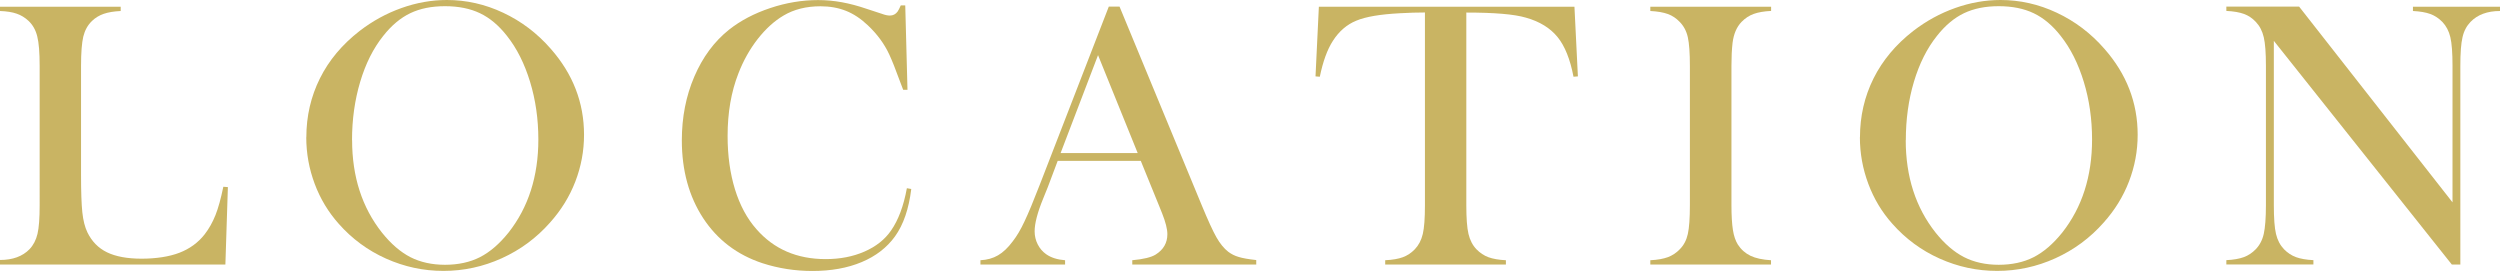
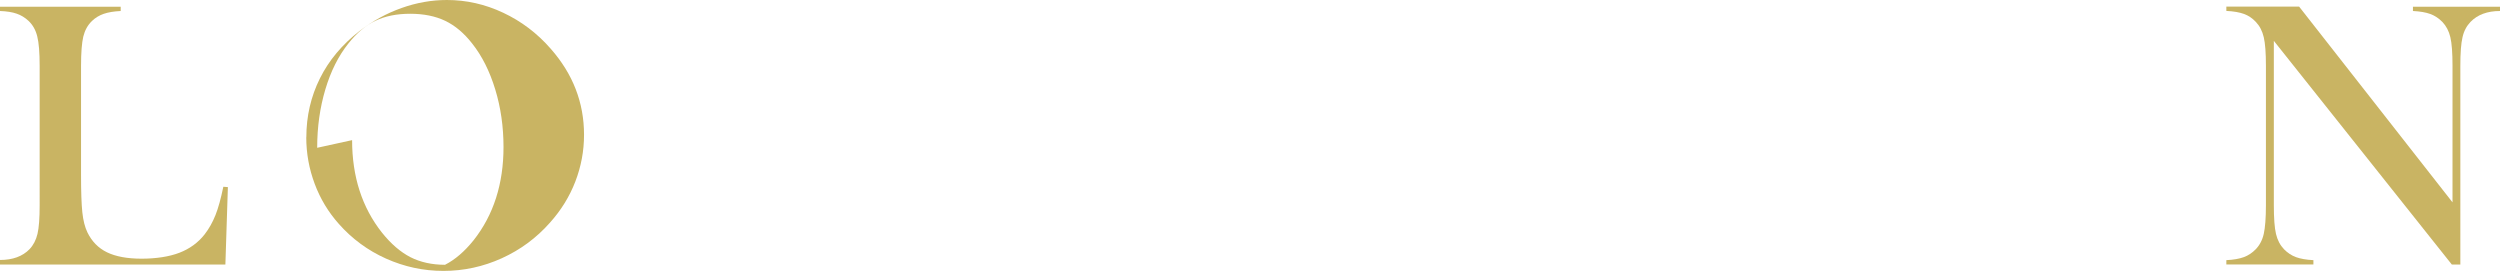
<svg xmlns="http://www.w3.org/2000/svg" id="_レイヤー_2" data-name="レイヤー 2" viewBox="0 0 290.61 31.49">
  <defs>
    <style>
      .cls-1 {
        fill: #c9b463;
      }
    </style>
  </defs>
  <g id="_レイヤー_2-2" data-name="レイヤー 2">
    <g>
      <path class="cls-1" d="M0,30.75v-.53c1.48,0,2.62-.42,3.43-1.25.45-.47.76-1.07.93-1.79.17-.72.25-1.83.25-3.33V7.67c0-1.55-.09-2.7-.28-3.44-.18-.74-.52-1.34-1.02-1.81-.41-.38-.87-.66-1.37-.83-.51-.18-1.15-.28-1.94-.31v-.5h14.03v.5c-.81.04-1.46.15-1.98.33-.51.18-.97.45-1.36.83-.5.48-.83,1.09-1.01,1.82-.17.73-.26,1.87-.26,3.4v12.67c0,1.95.05,3.4.15,4.35.1.95.3,1.73.59,2.33.51,1.05,1.27,1.83,2.28,2.32,1.01.49,2.35.74,4.02.74s3.21-.23,4.4-.69c1.19-.46,2.17-1.17,2.93-2.14.51-.66.93-1.41,1.26-2.24.33-.83.63-1.93.91-3.29l.53.04-.29,9H0Z" />
-       <path class="cls-1" d="M35.61,15.96c0-2.46.53-4.74,1.58-6.85s2.59-3.94,4.61-5.51c1.51-1.16,3.13-2.05,4.88-2.67,1.74-.62,3.5-.93,5.27-.93,2.25,0,4.44.49,6.54,1.48,2.11.99,3.95,2.38,5.53,4.19,2.58,2.93,3.87,6.26,3.87,10,0,1.88-.34,3.69-1.01,5.43-.67,1.74-1.65,3.33-2.94,4.77-1.58,1.79-3.45,3.17-5.61,4.15s-4.42,1.47-6.78,1.47-4.55-.48-6.68-1.43c-2.12-.95-3.95-2.3-5.49-4.04-1.21-1.36-2.15-2.91-2.8-4.65-.65-1.74-.98-3.54-.98-5.42ZM40.93,16.29c0,4.25,1.16,7.83,3.47,10.75,1.04,1.3,2.14,2.25,3.3,2.85,1.16.59,2.51.89,4.03.89s2.89-.29,4.05-.88c1.16-.59,2.27-1.54,3.33-2.86,2.31-2.93,3.47-6.54,3.47-10.83,0-2.36-.32-4.59-.96-6.69s-1.53-3.89-2.69-5.35c-.94-1.2-1.98-2.08-3.13-2.63-1.15-.55-2.51-.82-4.07-.82s-2.9.27-4.03.81c-1.13.54-2.19,1.42-3.15,2.64-1.16,1.45-2.05,3.23-2.68,5.34-.63,2.11-.95,4.37-.95,6.79Z" />
-       <path class="cls-1" d="M105.23.62l.26,9.82h-.5c-.16-.42-.29-.75-.37-.97-.51-1.41-.93-2.45-1.25-3.14-.57-1.23-1.4-2.36-2.48-3.38-.82-.78-1.67-1.34-2.55-1.69-.88-.35-1.87-.53-2.96-.53-1.66,0-3.09.36-4.3,1.08-1.07.63-2.06,1.53-2.99,2.71-.92,1.18-1.68,2.52-2.26,4.03-.83,2.12-1.25,4.54-1.25,7.25,0,2.3.29,4.37.86,6.22.57,1.84,1.4,3.39,2.5,4.63,2.02,2.31,4.7,3.47,8.04,3.47,1.67,0,3.17-.29,4.5-.87,1.33-.58,2.37-1.39,3.1-2.45.85-1.22,1.46-2.85,1.84-4.92l.51.09c-.28,2.31-.91,4.15-1.89,5.51-.94,1.3-2.23,2.3-3.88,2.99-1.65.69-3.55,1.03-5.72,1.03-2.02,0-3.95-.3-5.8-.9-2.94-.97-5.24-2.71-6.9-5.24-1.65-2.53-2.48-5.54-2.48-9.04,0-2.68.48-5.15,1.45-7.41s2.31-4.08,4.04-5.46c1.33-1.05,2.92-1.89,4.78-2.51,1.85-.62,3.71-.93,5.57-.93s3.65.34,5.62,1.01l1.8.59c.35.13.66.2.92.2.37,0,.67-.15.9-.46.1-.15.23-.39.37-.72h.53Z" />
-       <path class="cls-1" d="M146.05,30.75h-14.43v-.5c1.3-.12,2.21-.34,2.72-.66.91-.57,1.36-1.36,1.36-2.37,0-.6-.21-1.41-.61-2.42l-.37-.92-2.11-5.18h-9.66l-1.14,3.03-.55,1.36c-.66,1.61-.99,2.88-.99,3.8,0,.54.12,1.05.36,1.52.24.47.57.85.98,1.14.57.4,1.3.63,2.2.7v.5h-9.84v-.5c.78-.04,1.46-.23,2.04-.57.59-.34,1.16-.88,1.71-1.62.47-.6.93-1.37,1.37-2.32.45-.94,1.04-2.36,1.77-4.25L128.89.77h1.25l9.55,23.08c.72,1.74,1.29,2.99,1.71,3.73s.89,1.31,1.38,1.69c.35.26.75.47,1.21.6.45.14,1.13.26,2.04.36v.5ZM132.25,17.79l-4.61-11.38-4.35,11.38h8.96Z" />
-       <path class="cls-1" d="M165.67,1.45c-.92,0-1.91.03-2.96.09-2.25.12-3.94.4-5.04.86-1.11.45-2.02,1.24-2.73,2.35-.66,1.02-1.16,2.42-1.52,4.17l-.5-.04.39-8.1h29.71l.4,8.1-.51.04c-.39-2.04-1.01-3.58-1.86-4.62s-2.07-1.8-3.68-2.25c-1.36-.4-3.67-.59-6.92-.59v22.4c0,1.49.08,2.6.25,3.33.17.72.48,1.32.93,1.79.41.42.88.73,1.39.92.52.19,1.2.31,2.03.35v.5h-14.03v-.5c.85-.04,1.53-.16,2.05-.35.52-.19.98-.5,1.39-.92.45-.47.76-1.06.93-1.78.17-.72.25-1.83.25-3.34V1.45Z" />
-       <path class="cls-1" d="M205.88.77v.5c-.83.04-1.51.16-2.03.35-.52.19-.99.5-1.4.92-.57.59-.92,1.4-1.05,2.44-.09.78-.13,1.67-.13,2.68v16.19c0,1.22.06,2.17.17,2.88s.31,1.27.57,1.69c.38.59.87,1.02,1.47,1.31.6.29,1.4.46,2.39.52v.5h-14.03v-.5c.85-.04,1.53-.17,2.05-.36.52-.2.98-.5,1.37-.91.47-.47.78-1.06.94-1.78s.24-1.83.24-3.34V7.67c0-1.51-.08-2.62-.24-3.34-.16-.72-.48-1.31-.94-1.78-.4-.42-.86-.73-1.38-.92-.53-.19-1.21-.31-2.04-.35v-.5h14.03Z" />
-       <path class="cls-1" d="M216.21,15.96c0-2.46.53-4.74,1.58-6.85,1.05-2.1,2.59-3.94,4.61-5.51,1.51-1.16,3.13-2.05,4.88-2.67,1.74-.62,3.5-.93,5.27-.93,2.25,0,4.44.49,6.54,1.48,2.11.99,3.95,2.38,5.53,4.19,2.58,2.93,3.87,6.26,3.87,10,0,1.88-.34,3.69-1.01,5.43-.67,1.74-1.65,3.33-2.94,4.77-1.58,1.79-3.45,3.17-5.61,4.15-2.16.98-4.42,1.47-6.78,1.47s-4.55-.48-6.68-1.43c-2.12-.95-3.95-2.3-5.49-4.04-1.22-1.36-2.15-2.91-2.8-4.65s-.98-3.54-.98-5.42ZM221.53,16.29c0,4.25,1.16,7.83,3.47,10.75,1.04,1.3,2.14,2.25,3.31,2.85,1.16.59,2.51.89,4.03.89s2.89-.29,4.05-.88c1.16-.59,2.27-1.54,3.33-2.86,2.31-2.93,3.47-6.54,3.47-10.83,0-2.36-.32-4.59-.96-6.69s-1.53-3.89-2.69-5.35c-.94-1.2-1.98-2.08-3.13-2.63-1.15-.55-2.51-.82-4.07-.82s-2.89.27-4.03.81c-1.13.54-2.19,1.42-3.15,2.64-1.16,1.45-2.05,3.23-2.68,5.34-.63,2.11-.94,4.37-.94,6.79Z" />
+       <path class="cls-1" d="M35.61,15.96c0-2.46.53-4.74,1.58-6.85s2.59-3.94,4.61-5.51c1.51-1.16,3.13-2.05,4.88-2.67,1.74-.62,3.5-.93,5.27-.93,2.25,0,4.44.49,6.54,1.48,2.11.99,3.95,2.38,5.53,4.19,2.58,2.93,3.87,6.26,3.87,10,0,1.88-.34,3.69-1.01,5.43-.67,1.74-1.65,3.33-2.94,4.77-1.58,1.79-3.45,3.17-5.61,4.15s-4.42,1.47-6.78,1.47-4.55-.48-6.68-1.43c-2.12-.95-3.95-2.3-5.49-4.04-1.21-1.36-2.15-2.91-2.8-4.65-.65-1.74-.98-3.54-.98-5.42ZM40.93,16.29c0,4.25,1.16,7.83,3.47,10.75,1.04,1.3,2.14,2.25,3.3,2.85,1.16.59,2.51.89,4.03.89c1.16-.59,2.27-1.54,3.33-2.86,2.31-2.93,3.47-6.54,3.47-10.83,0-2.36-.32-4.59-.96-6.69s-1.53-3.89-2.69-5.35c-.94-1.2-1.98-2.08-3.13-2.63-1.15-.55-2.51-.82-4.07-.82s-2.9.27-4.03.81c-1.13.54-2.19,1.42-3.15,2.64-1.16,1.45-2.05,3.23-2.68,5.34-.63,2.11-.95,4.37-.95,6.79Z" />
      <path class="cls-1" d="M264.32,4.74v19.11c0,1.51.08,2.62.25,3.34.17.72.48,1.31.93,1.78.41.42.88.73,1.39.92.52.19,1.2.31,2.03.35v.5h-10.12v-.5c.83-.04,1.51-.16,2.03-.35.52-.19.98-.5,1.39-.92.45-.47.77-1.07.93-1.79s.25-1.83.25-3.33V7.64c0-1.48-.08-2.58-.25-3.31-.17-.73-.48-1.32-.93-1.79-.39-.42-.85-.73-1.37-.92-.52-.19-1.2-.31-2.05-.35v-.5h8.46l17.83,22.75V7.67c0-1.51-.08-2.62-.25-3.34-.17-.72-.48-1.31-.93-1.78-.41-.42-.88-.73-1.39-.92-.52-.19-1.2-.31-2.03-.35v-.5h10.12v.5c-1.46,0-2.61.42-3.43,1.27-.45.47-.77,1.06-.93,1.79-.17.72-.25,1.83-.25,3.31v23.1h-.99l-20.69-26Z" />
    </g>
  </g>
</svg>